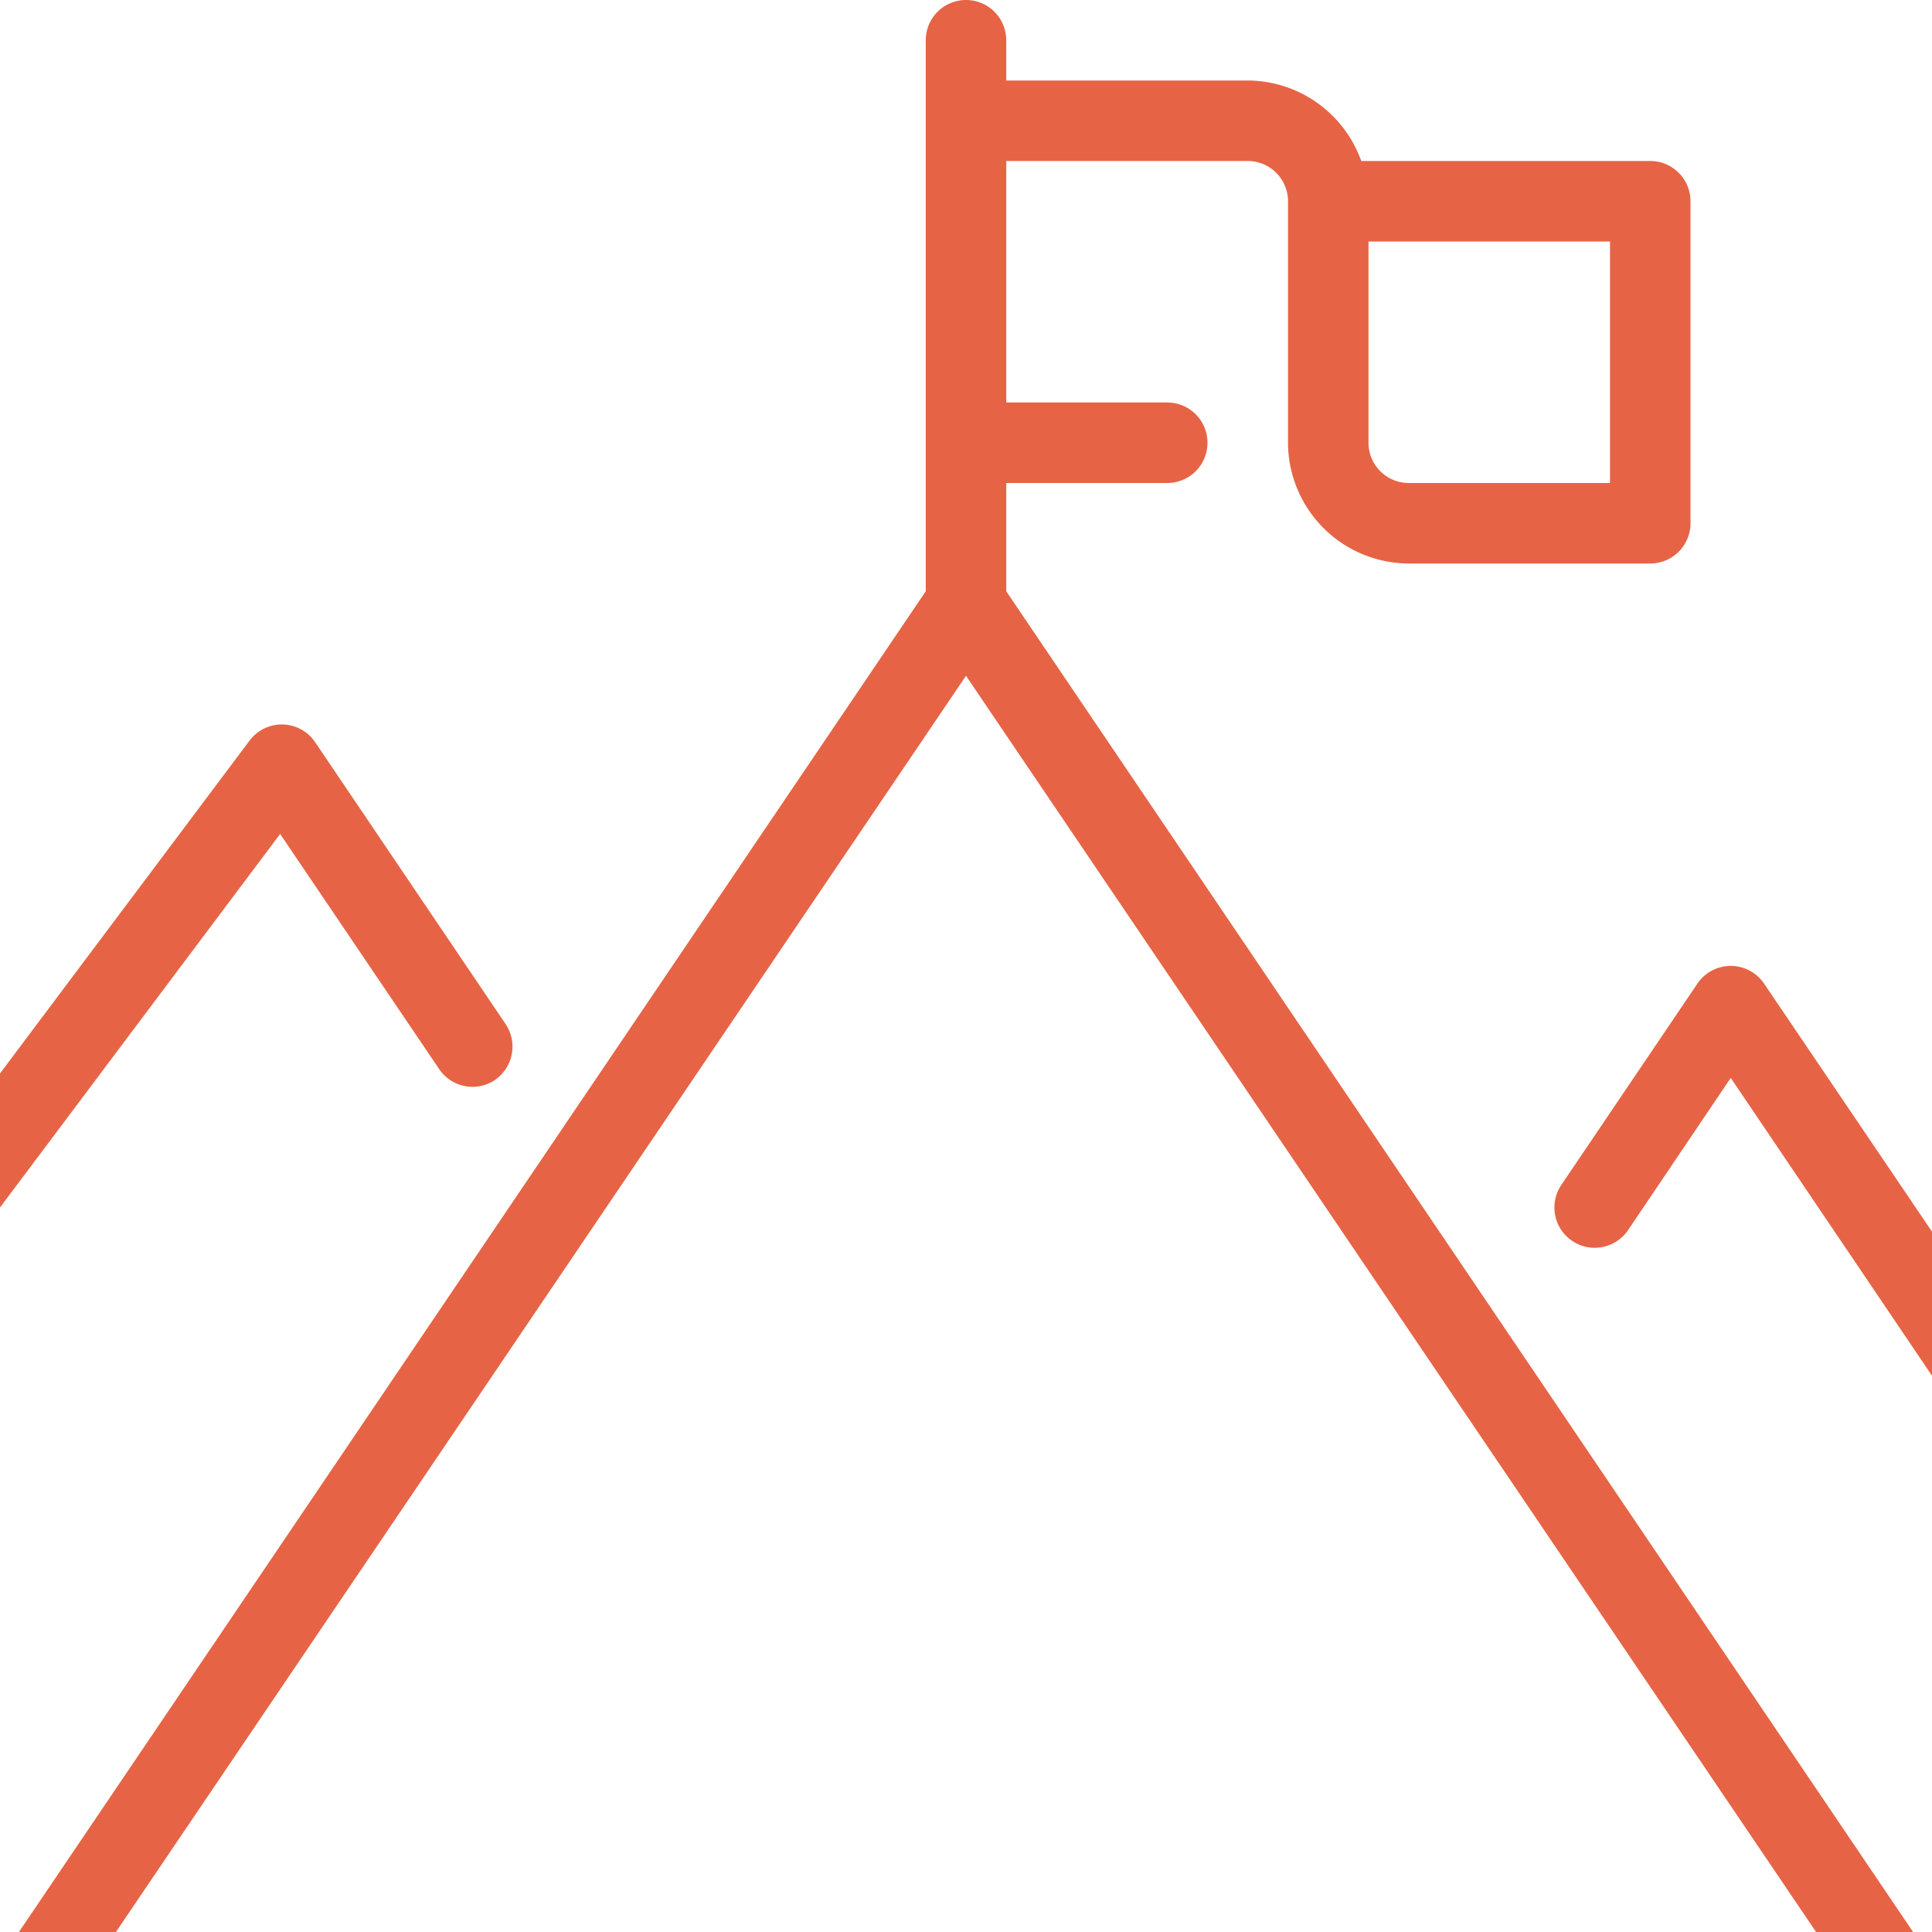
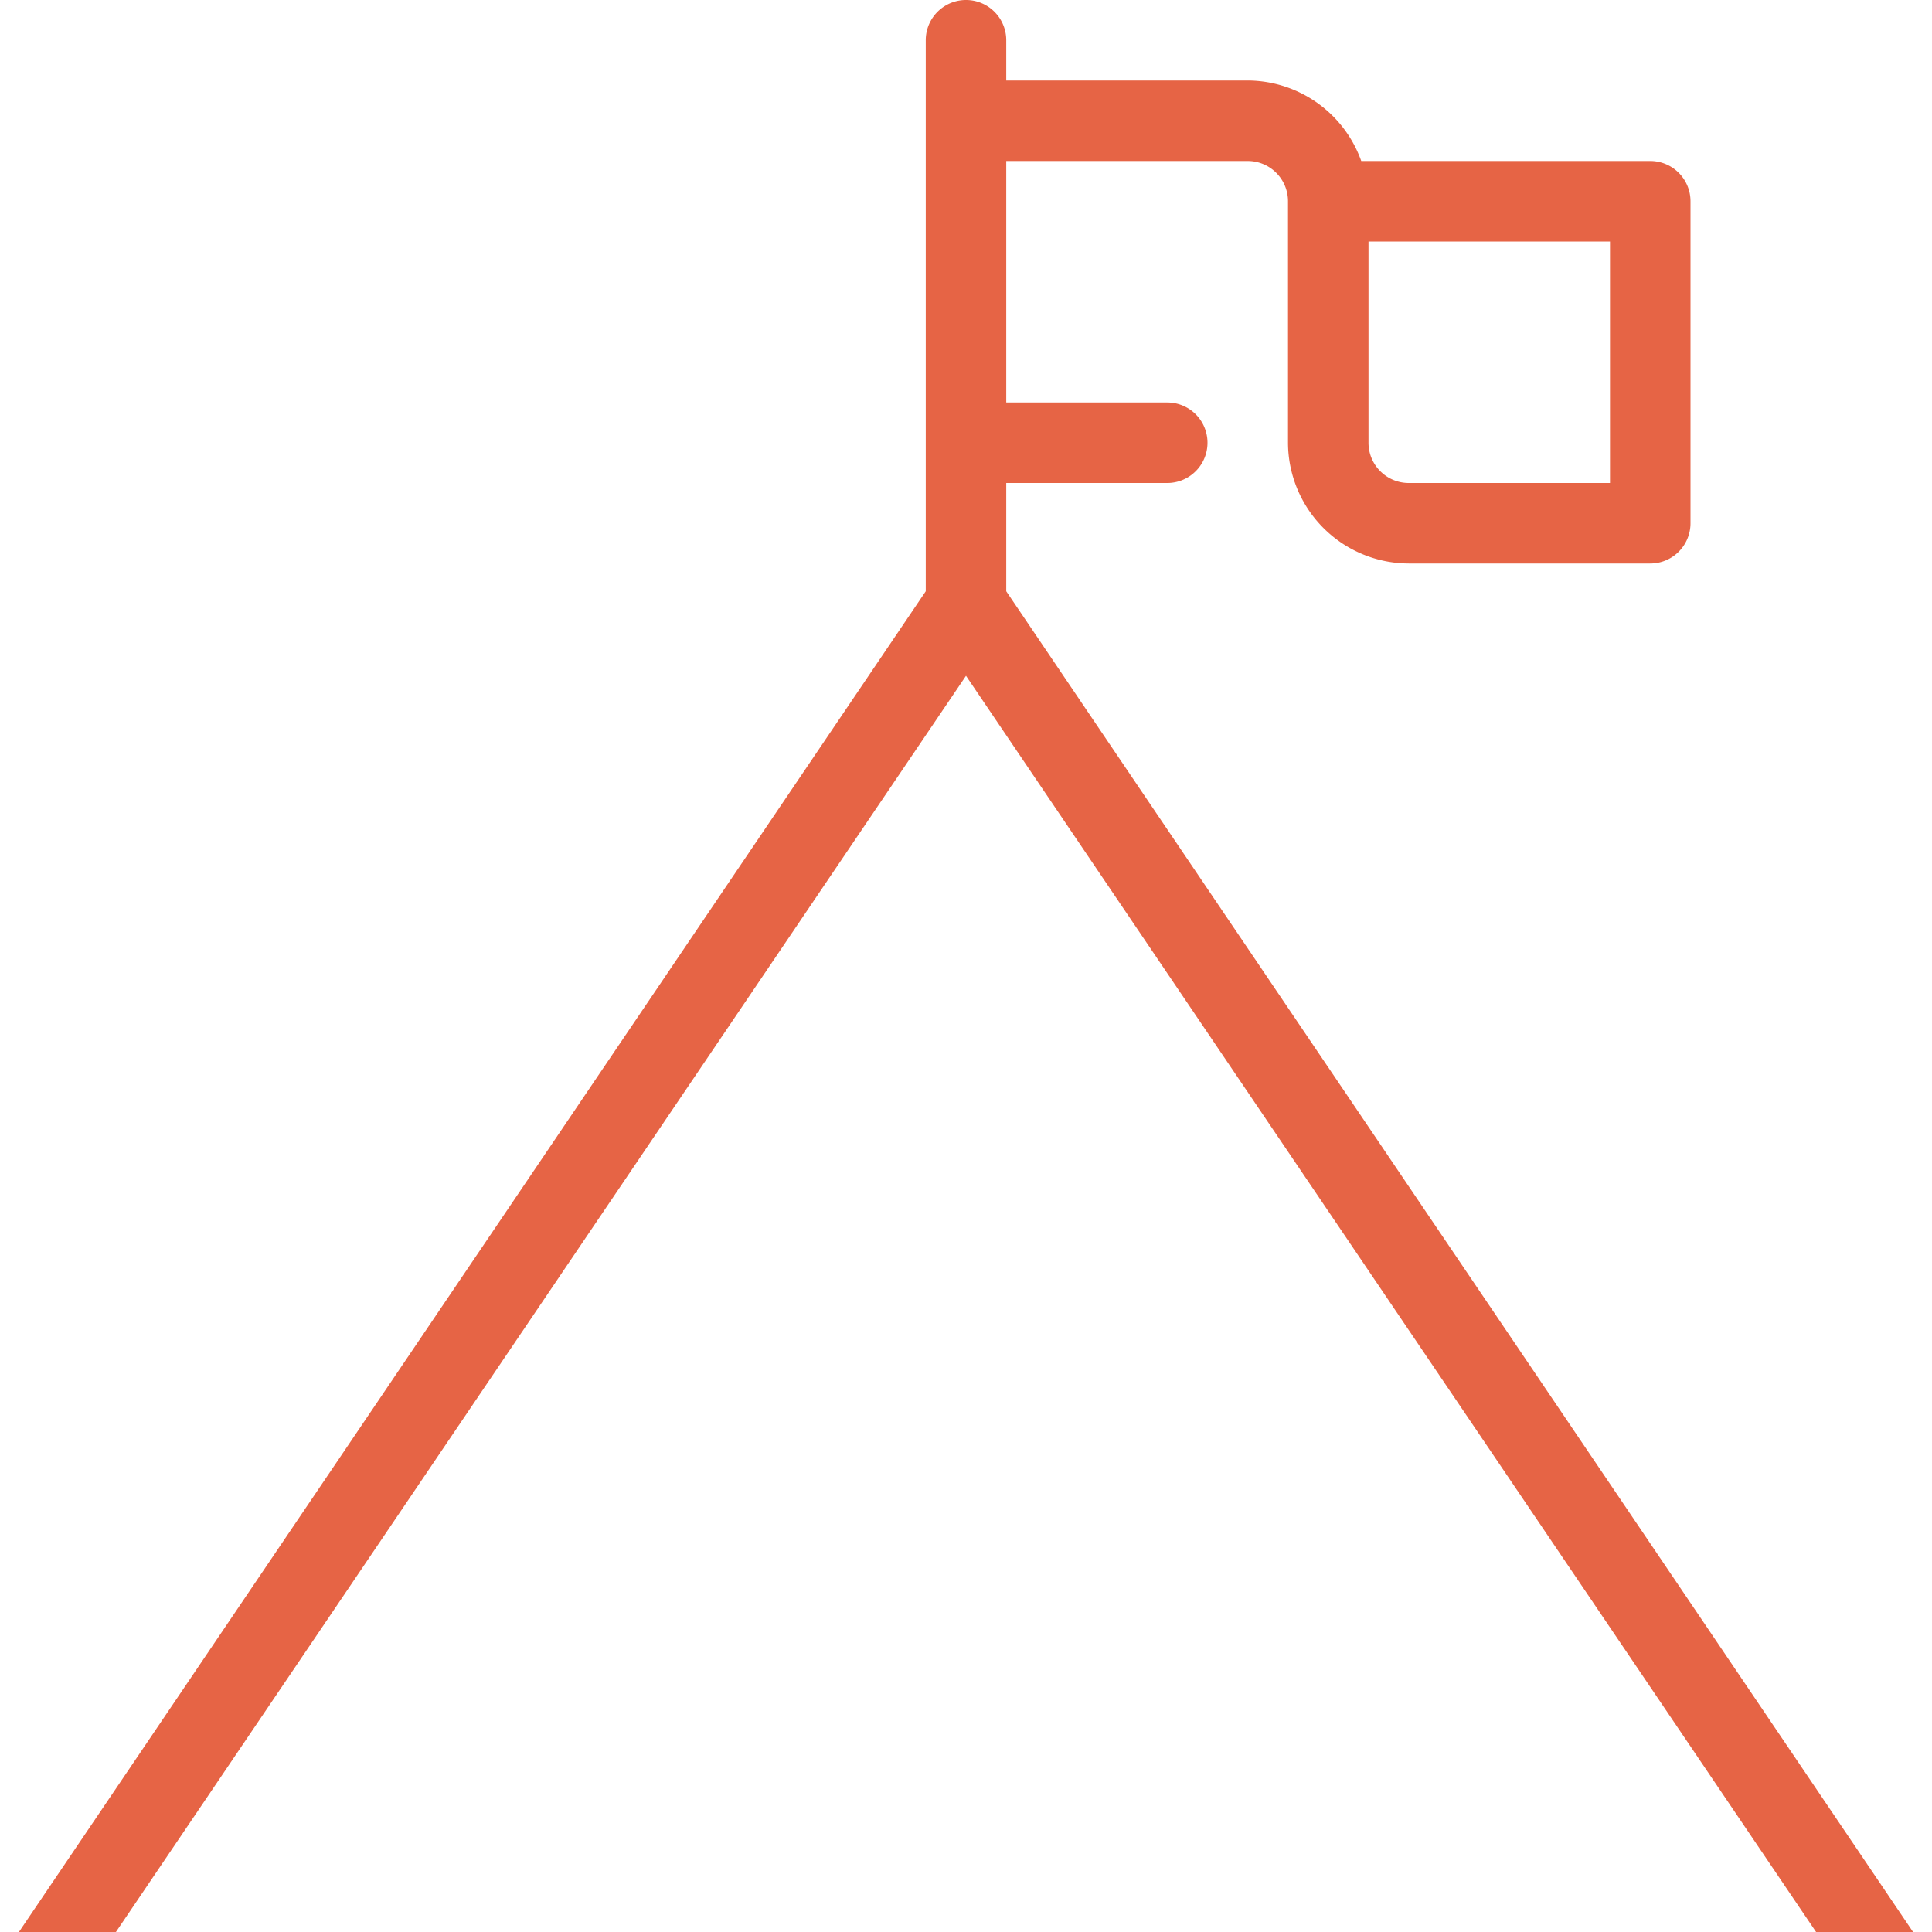
<svg xmlns="http://www.w3.org/2000/svg" version="1.1" width="512" height="512" x="0" y="0" viewBox="0 0 48 48" style="enable-background:new 0 0 512 512" xml:space="preserve" class="">
  <g>
    <g data-name="Layer 25">
      <path d="M25 14.69V12h4a1 1 0 0 0 0-2h-4V4h6a1 1 0 0 1 1 1v6a3.009 3.009 0 0 0 3 3h6a1 1 0 0 0 1-1V5a1 1 0 0 0-1-1h-7.18A3.01 3.01 0 0 0 31 2h-6V1a1 1 0 0 0-2 0v13.69L.47 48h2.41L24 16.79 45.12 48h2.41ZM34 6h6v6h-5a1 1 0 0 1-1-1Z" fill="#e66445" opacity="1" data-original="#000000" class="" />
-       <path d="M12.3 26.83a1 1 0 0 1-1.39-.27l-3.95-5.84L0 30v-3.33l6.2-8.27a1 1 0 0 1 1.63.04l4.73 7a1.006 1.006 0 0 1-.26 1.39ZM48 30.6v3.58l-5-7.4-2.55 3.78a1 1 0 0 1-1.66-1.12l3.38-5a1 1 0 0 1 1.66 0Z" fill="#e66445" opacity="1" data-original="#000000" class="" />
    </g>
  </g>
</svg>